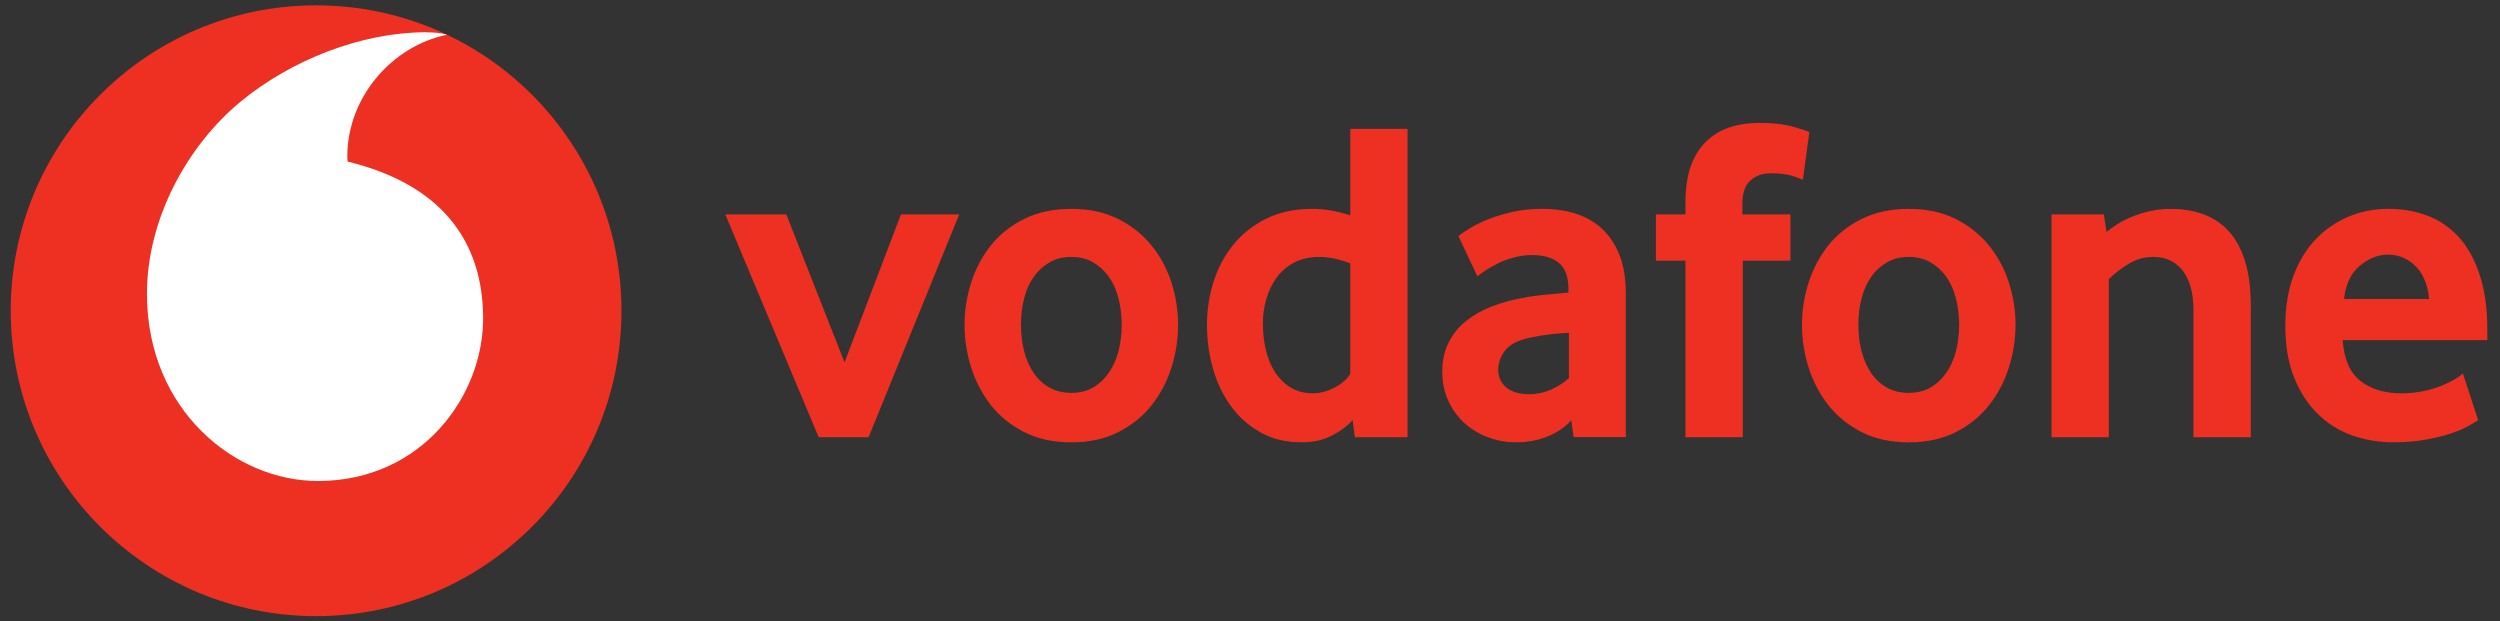
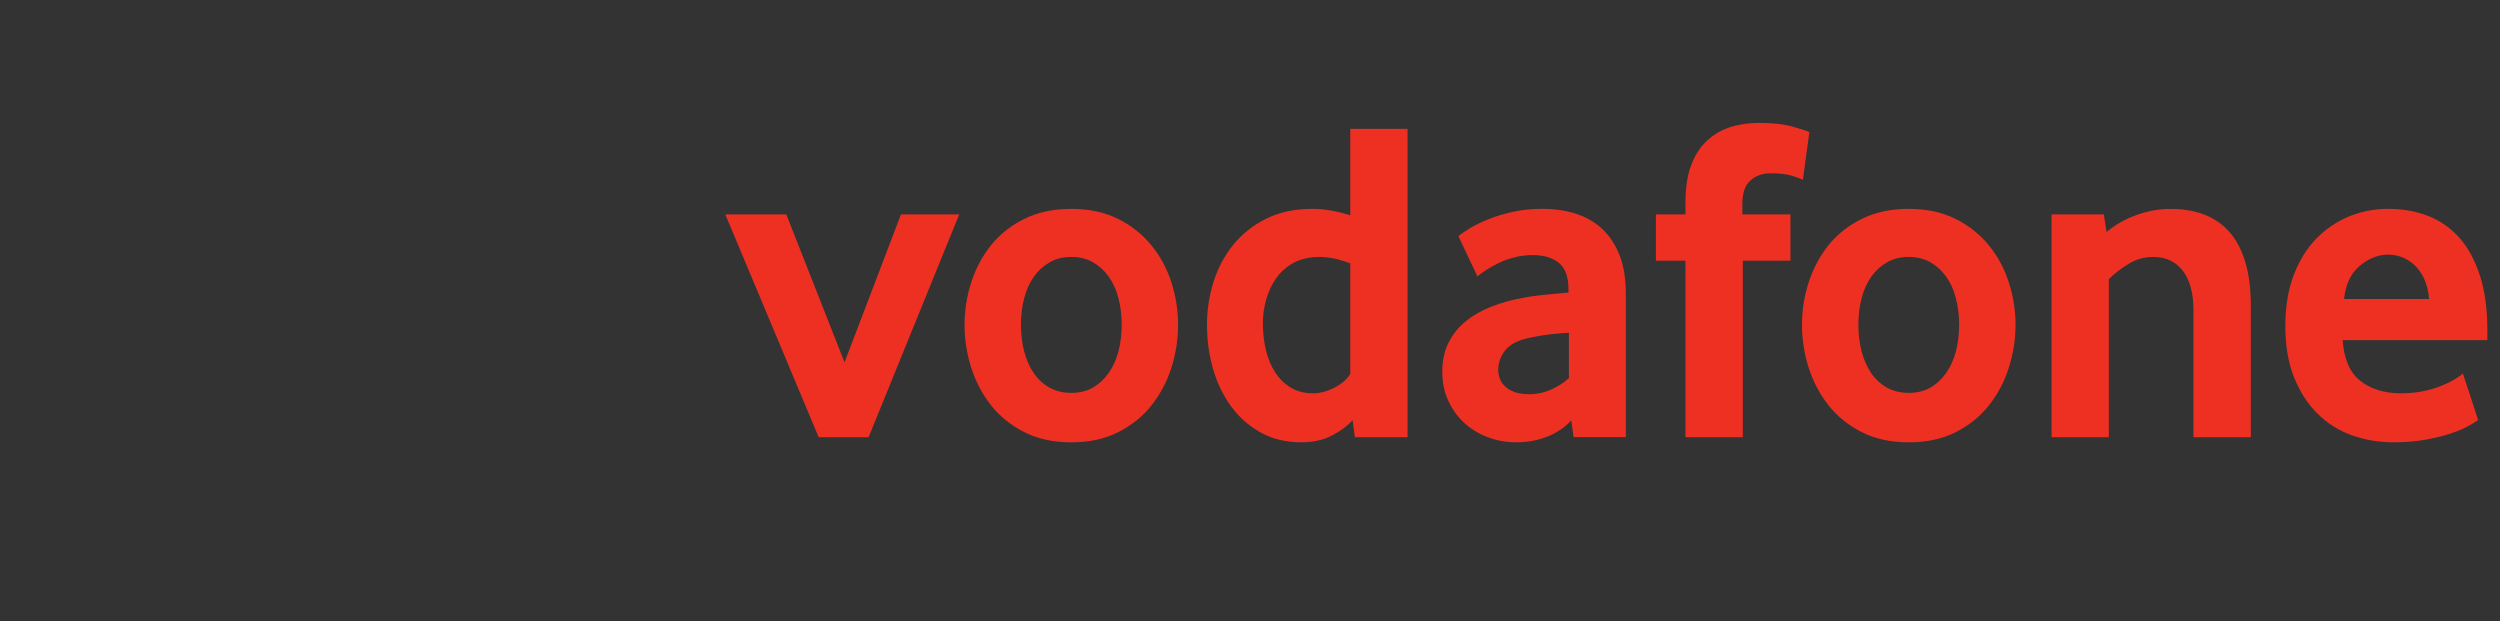
<svg xmlns="http://www.w3.org/2000/svg" width="177" height="44" viewBox="0 0 177 44" fill="none">
  <rect x="0" y="0" width="177" height="44" fill="#333333" stroke="none" />
-   <path d="M43.999 22C43.999 33.941 34.322 43.622 22.381 43.622C10.44 43.622 0.76 33.941 0.76 22C0.76 10.059 10.44 0.378 22.381 0.378C34.322 0.378 43.999 10.059 43.999 22Z" fill="#EE3023" />
-   <path d="M22.552 34.056C16.613 34.076 10.432 29.007 10.404 20.864C10.384 15.481 13.292 10.297 17.002 7.223C20.625 4.228 25.587 2.301 30.083 2.285C30.663 2.285 31.271 2.333 31.64 2.46C27.708 3.274 24.578 6.937 24.59 11.088C24.59 11.227 24.601 11.374 24.617 11.441C31.199 13.046 34.187 17.019 34.206 22.512C34.222 28.01 29.885 34.032 22.552 34.056Z" fill="white" />
  <path d="M57.962 30.954L51.352 15.18H55.67L59.793 25.655L63.789 15.18H67.912L61.497 30.954L57.962 30.954ZM79.416 22.985C79.416 22.33 79.341 21.706 79.186 21.114C79.035 20.522 78.805 20.014 78.499 19.589C78.193 19.16 77.823 18.822 77.386 18.572C76.95 18.318 76.437 18.191 75.849 18.191C75.261 18.191 74.745 18.318 74.312 18.572C73.875 18.822 73.501 19.16 73.2 19.589C72.894 20.014 72.663 20.522 72.513 21.114C72.358 21.706 72.282 22.33 72.282 22.985C72.282 23.665 72.358 24.296 72.512 24.876C72.663 25.456 72.886 25.964 73.18 26.401C73.474 26.838 73.847 27.184 74.296 27.438C74.741 27.688 75.261 27.816 75.849 27.816C76.437 27.816 76.95 27.688 77.386 27.438C77.823 27.184 78.193 26.838 78.499 26.401C78.805 25.964 79.035 25.456 79.186 24.876C79.341 24.296 79.416 23.665 79.416 22.985ZM83.409 23.003C83.409 24.031 83.25 25.04 82.936 26.033C82.618 27.026 82.149 27.912 81.526 28.699C80.906 29.485 80.119 30.117 79.17 30.598C78.221 31.078 77.112 31.317 75.849 31.317C74.582 31.317 73.474 31.078 72.528 30.598C71.579 30.117 70.792 29.485 70.169 28.699C69.549 27.912 69.08 27.026 68.763 26.033C68.449 25.04 68.29 24.031 68.29 23.003C68.29 21.977 68.449 20.977 68.763 19.991C69.08 19.01 69.549 18.132 70.169 17.358C70.792 16.583 71.579 15.963 72.528 15.495C73.474 15.026 74.582 14.788 75.849 14.788C77.112 14.788 78.217 15.026 79.154 15.495C80.092 15.963 80.878 16.583 81.51 17.358C82.145 18.132 82.618 19.01 82.936 19.991C83.25 20.977 83.409 21.977 83.409 23.003ZM95.6 18.651C94.817 18.345 94.09 18.191 93.415 18.191C92.724 18.191 92.124 18.326 91.627 18.588C91.127 18.85 90.714 19.203 90.388 19.652C90.062 20.101 89.82 20.606 89.657 21.166C89.493 21.726 89.41 22.306 89.411 22.89C89.411 23.545 89.482 24.173 89.625 24.777C89.764 25.377 89.983 25.905 90.277 26.354C90.567 26.803 90.936 27.164 91.381 27.438C91.826 27.708 92.354 27.847 92.962 27.847C93.463 27.847 93.971 27.708 94.492 27.438C95.012 27.164 95.381 26.838 95.6 26.469V18.651ZM95.925 30.954L95.763 29.746C95.393 30.159 94.905 30.525 94.293 30.839C93.685 31.156 92.966 31.315 92.14 31.315C91.055 31.315 90.094 31.085 89.272 30.628C88.442 30.171 87.746 29.559 87.182 28.797C86.618 28.034 86.185 27.148 85.891 26.143C85.601 25.142 85.454 24.093 85.454 23.001C85.454 21.98 85.606 20.965 85.907 19.99C86.213 19.009 86.674 18.131 87.293 17.356C87.917 16.582 88.692 15.962 89.629 15.493C90.563 15.025 91.663 14.786 92.922 14.786C93.749 14.786 94.642 14.941 95.6 15.243V9.126H99.656V30.954H95.925ZM111.08 23.557C110.643 23.58 110.19 23.621 109.73 23.672C109.288 23.725 108.85 23.797 108.415 23.887C107.533 24.062 106.925 24.36 106.583 24.785C106.246 25.214 106.075 25.674 106.075 26.179C106.075 26.699 106.266 27.12 106.651 27.438C107.036 27.752 107.577 27.911 108.28 27.911C108.808 27.912 109.33 27.801 109.813 27.585C110.305 27.367 110.731 27.093 111.08 26.767V23.557ZM111.406 30.942L111.247 29.762C110.806 30.247 110.25 30.628 109.571 30.902C108.891 31.176 108.149 31.315 107.338 31.315C106.659 31.315 106.003 31.2 105.384 30.97C104.756 30.743 104.204 30.413 103.723 29.988C103.243 29.563 102.853 29.043 102.559 28.419C102.261 27.796 102.114 27.093 102.114 26.306C102.114 25.524 102.265 24.828 102.575 24.229C102.881 23.629 103.294 23.124 103.823 22.707C104.347 22.294 104.951 21.956 105.63 21.694C106.305 21.432 107.02 21.233 107.763 21.102C108.288 20.995 108.863 20.916 109.487 20.86C110.111 20.804 110.631 20.757 111.048 20.713V20.483C111.048 19.609 110.826 18.989 110.373 18.616C109.924 18.246 109.304 18.059 108.518 18.059C108.057 18.059 107.616 18.115 107.199 18.226C106.782 18.334 106.413 18.469 106.083 18.631C105.753 18.798 105.463 18.961 105.209 19.124C104.959 19.287 104.756 19.434 104.601 19.565L103.258 16.721C103.433 16.566 103.699 16.383 104.061 16.165C104.422 15.946 104.855 15.732 105.372 15.525C105.884 15.318 106.46 15.144 107.104 15.001C107.747 14.858 108.442 14.786 109.181 14.786C110.055 14.786 110.854 14.902 111.573 15.132C112.292 15.362 112.915 15.72 113.44 16.212C113.96 16.701 114.369 17.321 114.667 18.075C114.961 18.826 115.108 19.736 115.108 20.804V30.942H111.406ZM127.645 12.725C127.514 12.661 127.26 12.566 126.878 12.446C126.493 12.327 125.988 12.268 125.353 12.268C124.789 12.268 124.312 12.439 123.931 12.776C123.549 13.114 123.359 13.666 123.359 14.429V15.18H126.763V18.453H123.39V30.954H119.331V18.453H117.237V15.18H119.331V14.329C119.331 13.305 119.462 12.439 119.724 11.727C119.986 11.02 120.352 10.44 120.82 9.995C121.289 9.547 121.841 9.217 122.473 9.01C123.108 8.804 123.796 8.7 124.539 8.7C125.52 8.7 126.33 8.792 126.973 8.979C127.617 9.165 127.994 9.288 128.102 9.356L127.645 12.725ZM138.708 22.985C138.708 22.33 138.628 21.706 138.478 21.114C138.326 20.522 138.096 20.014 137.79 19.589C137.484 19.16 137.115 18.822 136.678 18.572C136.241 18.318 135.729 18.191 135.141 18.191C134.553 18.191 134.036 18.318 133.603 18.572C133.166 18.822 132.793 19.16 132.487 19.589C132.185 20.014 131.955 20.522 131.8 21.114C131.649 21.706 131.574 22.33 131.574 22.985C131.574 23.665 131.649 24.296 131.8 24.876C131.955 25.456 132.177 25.964 132.471 26.401C132.765 26.838 133.139 27.184 133.584 27.438C134.032 27.688 134.553 27.816 135.141 27.816C135.729 27.816 136.241 27.688 136.678 27.438C137.115 27.184 137.484 26.838 137.79 26.401C138.096 25.964 138.326 25.456 138.477 24.876C138.628 24.296 138.708 23.665 138.708 22.985ZM142.7 23.003C142.7 24.031 142.541 25.04 142.223 26.033C141.91 27.026 141.441 27.912 140.817 28.699C140.198 29.485 139.411 30.117 138.462 30.598C137.512 31.078 136.404 31.317 135.141 31.317C133.874 31.317 132.765 31.078 131.82 30.598C130.87 30.117 130.084 29.485 129.46 28.699C128.841 27.912 128.372 27.026 128.054 26.033C127.74 25.054 127.58 24.031 127.581 23.003C127.581 21.977 127.736 20.977 128.054 19.991C128.372 19.01 128.841 18.132 129.46 17.358C130.084 16.583 130.87 15.963 131.82 15.495C132.765 15.026 133.874 14.788 135.141 14.788C136.404 14.788 137.508 15.026 138.446 15.495C139.383 15.963 140.17 16.583 140.801 17.358C141.437 18.132 141.91 19.01 142.223 19.991C142.541 20.977 142.7 21.977 142.7 23.003ZM155.297 30.954V21.956C155.297 20.757 155.046 19.827 154.546 19.172C154.041 18.52 153.346 18.191 152.448 18.191C151.817 18.191 151.233 18.353 150.701 18.683C150.164 19.009 149.699 19.37 149.306 19.764V30.954H145.25V15.18H148.949L149.143 16.423C149.782 15.898 150.508 15.489 151.288 15.215C152.083 14.929 152.885 14.79 153.692 14.79C154.522 14.79 155.285 14.913 155.984 15.164C156.683 15.418 157.283 15.815 157.783 16.359C158.288 16.904 158.673 17.614 158.947 18.485C159.217 19.358 159.356 20.407 159.356 21.627V30.954H155.297ZM171.98 21.17C171.937 20.626 171.821 20.149 171.635 19.748C171.448 19.343 171.218 19.017 170.944 18.767C170.67 18.512 170.376 18.33 170.058 18.206C169.736 18.087 169.414 18.028 169.085 18.028C168.381 18.028 167.714 18.29 167.078 18.814C166.443 19.339 166.07 20.121 165.958 21.17L171.98 21.17ZM165.863 24.082C165.95 25.412 166.363 26.374 167.11 26.962C167.853 27.549 168.818 27.847 169.998 27.847C170.546 27.847 171.063 27.796 171.543 27.7C172.024 27.601 172.453 27.478 172.827 27.323C173.2 27.172 173.518 27.017 173.78 26.866C174.042 26.711 174.237 26.568 174.372 26.437L175.452 29.746C175.297 29.853 175.051 30 174.713 30.187C174.376 30.374 173.955 30.545 173.454 30.711C172.954 30.874 172.362 31.013 171.687 31.136C171.011 31.256 170.268 31.315 169.462 31.315C168.433 31.315 167.46 31.152 166.53 30.826C165.605 30.497 164.79 29.988 164.095 29.301C163.396 28.614 162.84 27.76 162.427 26.735C162.01 25.71 161.803 24.487 161.803 23.069C161.803 21.738 161.994 20.558 162.375 19.533C162.757 18.508 163.281 17.646 163.944 16.947C164.612 16.252 165.386 15.716 166.268 15.342C167.154 14.973 168.095 14.786 169.101 14.786C170.105 14.786 171.031 14.953 171.885 15.279C172.735 15.604 173.47 16.113 174.094 16.8C174.713 17.487 175.206 18.377 175.564 19.47C175.925 20.558 176.104 21.857 176.104 23.362V24.081L165.863 24.082Z" fill="#EE3023" />
</svg>